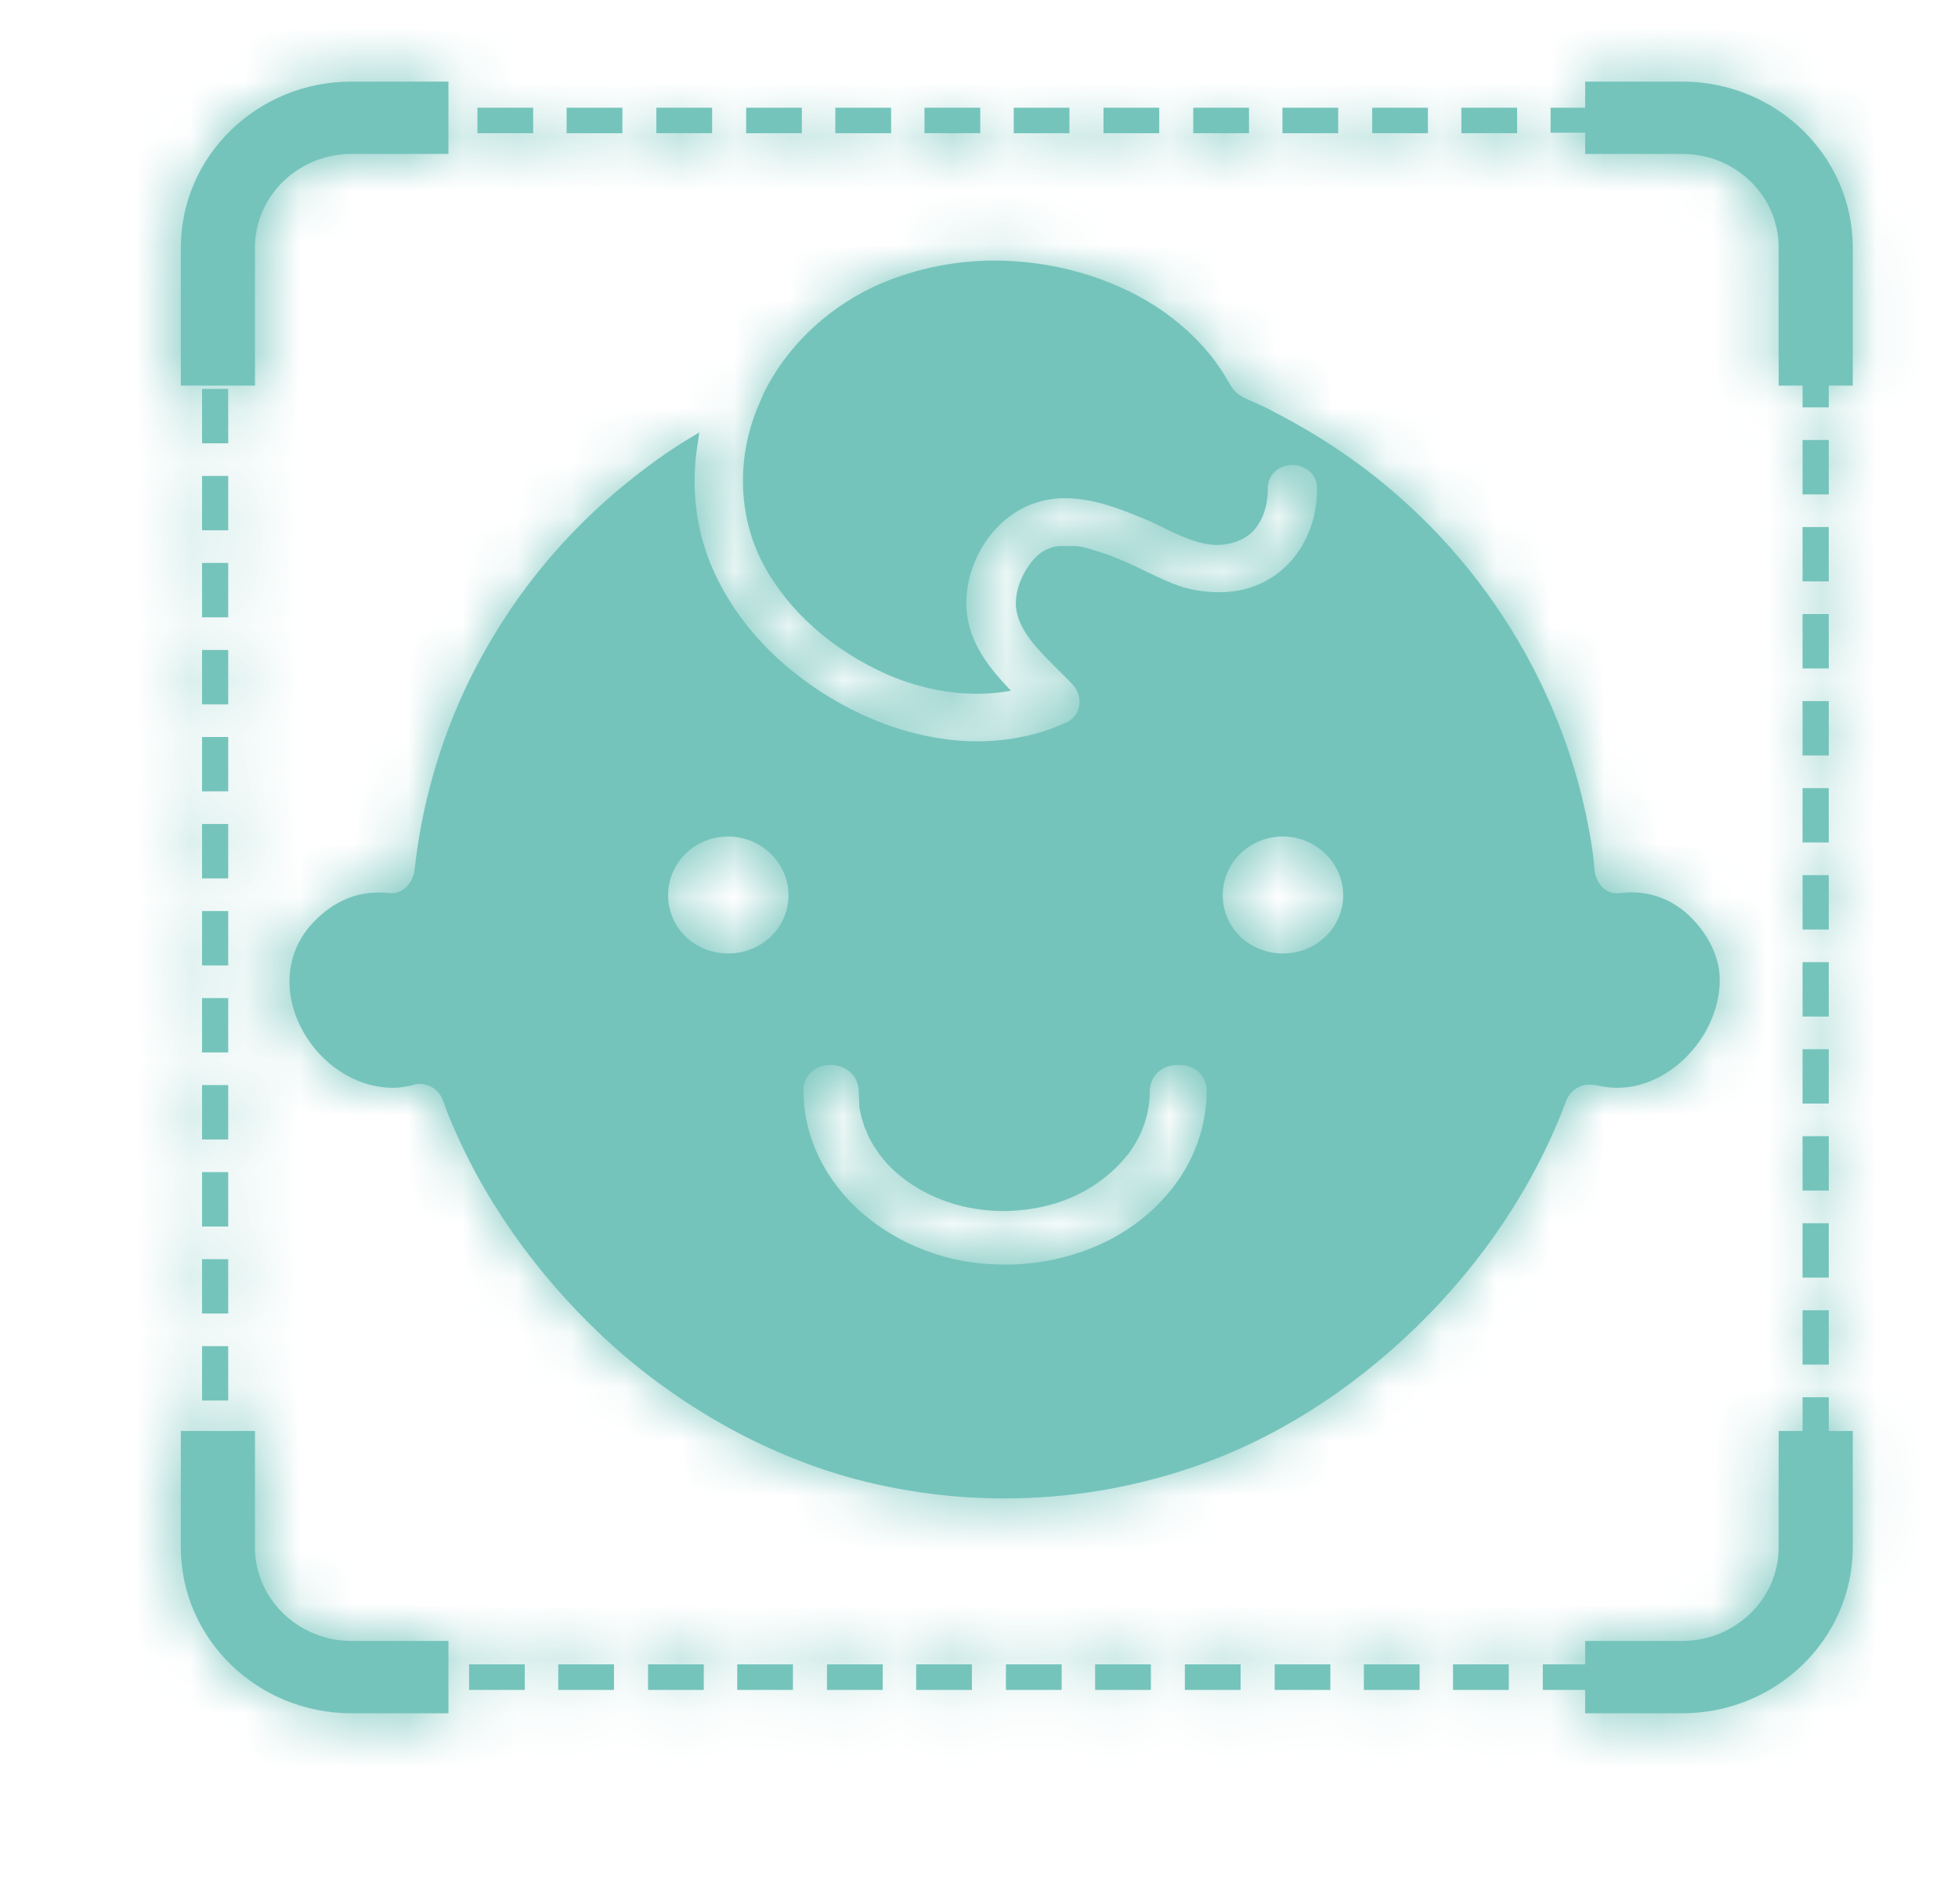
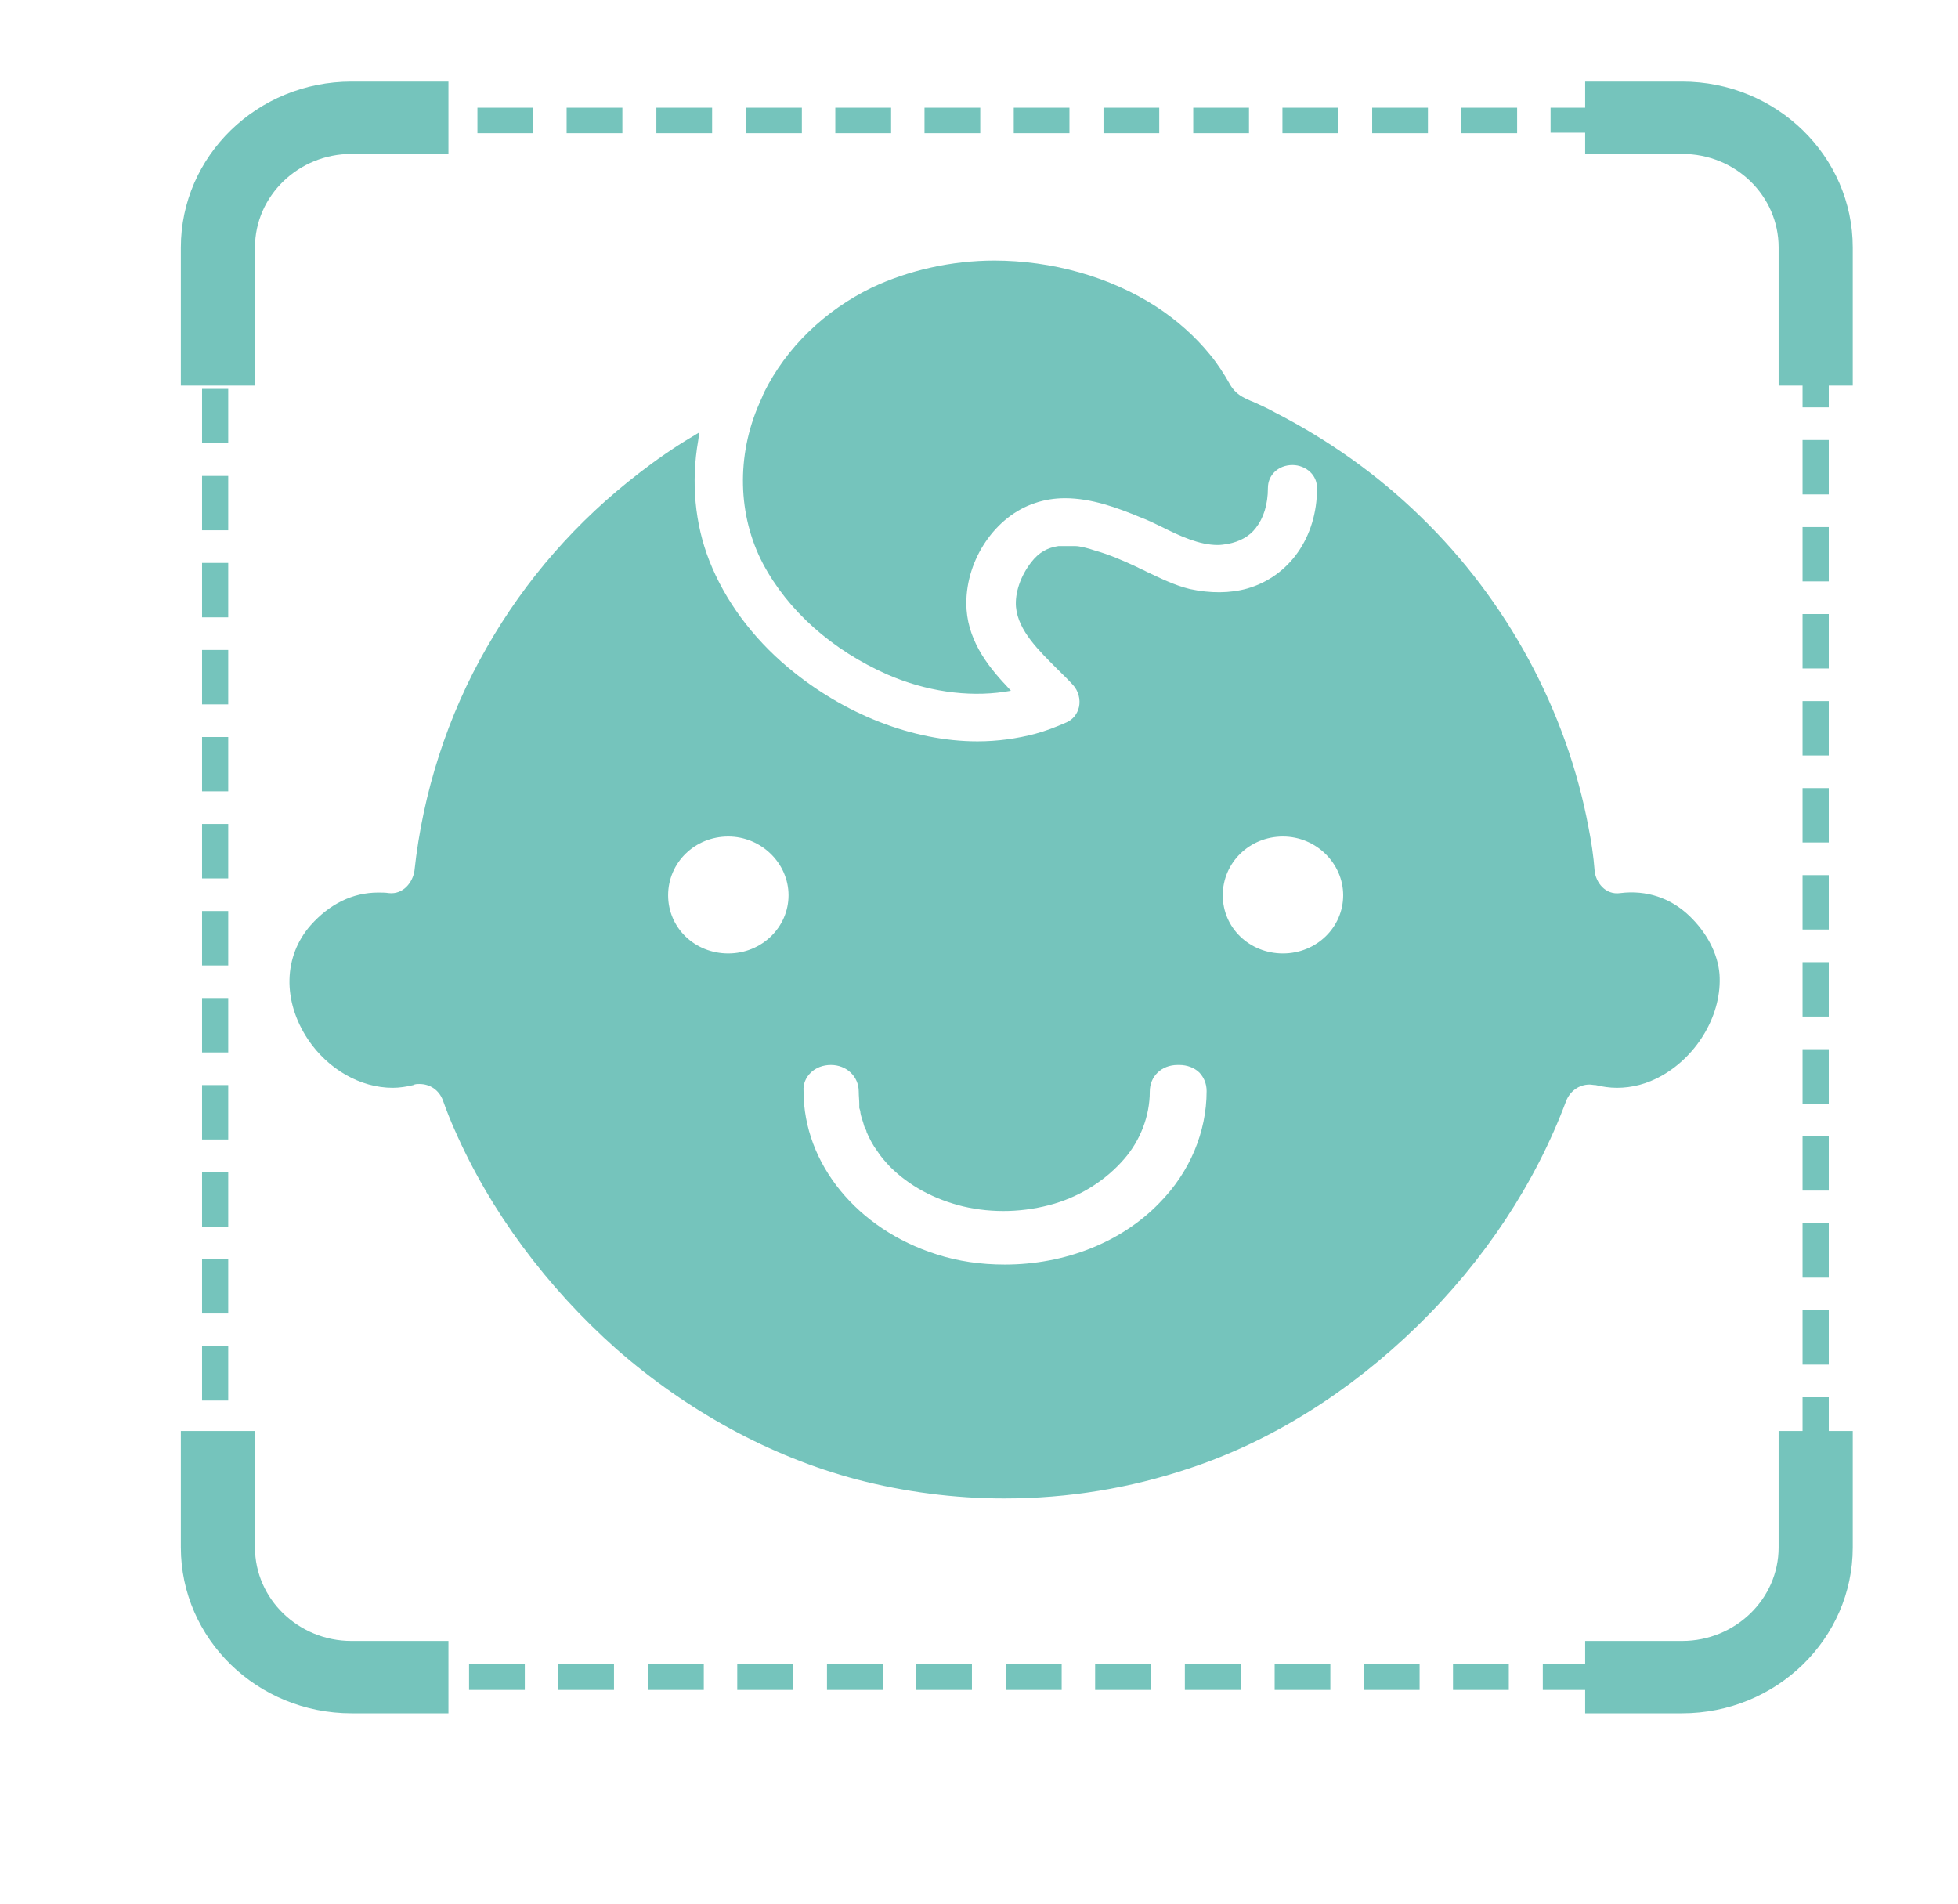
<svg xmlns="http://www.w3.org/2000/svg" width="36" height="35" viewBox="0 0 36 35" fill="none">
  <path fill-rule="evenodd" clip-rule="evenodd" d="M9.803 1.98V2.45H8.778V1.98H9.803ZM11.443 1.98V2.45H10.418V1.98H11.443ZM13.093 1.98V2.45H12.068V1.98H13.093ZM14.743 1.98V2.45H13.719V1.98H14.743ZM16.384 1.98V2.45H15.358V1.98H16.384ZM18.023 1.98V2.45H16.998V1.98H18.023ZM19.663 1.98V2.45H18.639V1.98H19.663ZM21.314 1.98V2.45H20.289V1.98H21.314ZM22.964 1.98V2.45H21.939V1.98H22.964ZM24.604 1.98V2.45H23.579V1.98H24.604ZM26.254 1.98V2.45H25.229V1.98H26.254ZM27.894 1.98V2.45H26.869V1.98H27.894ZM8.245 1.5V2.83H6.462C5.488 2.83 4.688 3.6 4.688 4.55V7.09H3.325V4.55C3.325 2.87 4.729 1.5 6.462 1.5H8.245ZM30.928 1.5C32.66 1.5 34.065 2.87 34.065 4.55V7.09H33.624V7.49H33.142V7.09H32.702V4.55C32.702 3.6 31.912 2.83 30.928 2.83H29.145V2.44H28.509V1.98H29.145V1.5H30.928ZM4.196 7.15V8.15H3.715V7.15H4.196ZM33.624 8.09V9.09H33.142V8.09H33.624ZM4.196 8.75V9.75H3.715V8.75H4.196ZM33.624 9.69V10.69H33.142V9.69H33.624ZM4.196 10.35V11.35H3.715V10.35H4.196ZM33.624 11.29V12.29H33.142V11.29H33.624ZM4.196 11.95V12.95H3.715V11.95H4.196ZM33.624 12.89V13.89H33.142V12.89H33.624ZM4.196 13.55V14.55H3.715V13.55H4.196ZM33.624 14.49V15.49H33.142V14.49H33.624ZM4.196 15.15V16.15H3.715V15.15H4.196ZM33.624 16.09V17.09H33.142V16.09H33.624ZM23.589 15.38C22.974 15.38 22.482 15.86 22.482 16.46C22.482 17.06 22.974 17.53 23.589 17.53C24.204 17.53 24.696 17.05 24.696 16.46C24.696 15.87 24.194 15.38 23.589 15.38ZM13.39 15.38C12.775 15.38 12.284 15.86 12.284 16.46C12.284 17.06 12.775 17.53 13.39 17.53C14.005 17.53 14.498 17.05 14.498 16.46C14.498 15.87 13.995 15.38 13.39 15.38ZM4.196 16.75V17.75H3.715V16.75H4.196ZM33.624 17.69V18.69H33.142V17.69H33.624ZM4.196 18.35V19.35H3.715V18.35H4.196ZM33.624 19.29V20.29H33.142V19.29H33.624ZM4.196 19.95V20.95H3.715V19.95H4.196ZM33.624 20.89V21.89H33.142V20.89H33.624ZM4.196 21.55V22.55H3.715V21.55H4.196ZM21.652 19.58C21.355 19.58 21.14 19.79 21.14 20.07C21.14 20.52 20.965 20.97 20.668 21.31C20.34 21.69 19.889 21.98 19.387 22.13C18.843 22.29 18.259 22.31 17.706 22.18C17.173 22.05 16.712 21.8 16.363 21.45C16.261 21.34 16.199 21.27 16.127 21.16C16.045 21.05 15.984 20.93 15.932 20.81C15.932 20.79 15.922 20.77 15.912 20.76C15.892 20.72 15.881 20.68 15.871 20.64C15.851 20.58 15.83 20.52 15.82 20.46C15.82 20.43 15.809 20.4 15.799 20.37C15.799 20.35 15.799 20.34 15.799 20.32V20.3C15.799 20.23 15.789 20.15 15.789 20.07C15.789 19.79 15.563 19.58 15.277 19.58C15.133 19.58 15 19.63 14.908 19.72C14.815 19.81 14.764 19.93 14.774 20.06C14.774 21.4 15.768 22.6 17.214 23.06C17.613 23.19 18.034 23.25 18.474 23.25C19.581 23.25 20.617 22.84 21.314 22.12C21.878 21.55 22.185 20.81 22.185 20.06C22.185 19.92 22.134 19.81 22.052 19.72C21.959 19.63 21.826 19.58 21.683 19.58H21.652ZM33.624 22.49V23.49H33.142V22.49H33.624ZM4.196 23.15V24.15H3.715V23.15H4.196ZM33.624 24.09V25.09H33.142V24.09H33.624ZM4.196 24.75V25.75H3.715V24.75H4.196ZM18.27 4.79C19.346 4.79 20.412 5.09 21.262 5.64C21.642 5.89 21.97 6.18 22.247 6.52C22.38 6.68 22.503 6.87 22.616 7.07C22.718 7.25 22.861 7.31 22.995 7.37L23.046 7.39C23.179 7.45 23.312 7.51 23.436 7.58C24.43 8.09 25.332 8.73 26.121 9.5C27.71 11.04 28.806 13.07 29.206 15.21C29.258 15.47 29.299 15.74 29.319 16.01C29.34 16.22 29.514 16.46 29.791 16.42C30.272 16.36 30.713 16.51 31.051 16.83C31.379 17.14 31.584 17.53 31.615 17.91C31.666 18.63 31.226 19.4 30.549 19.78C30.282 19.93 30.006 20 29.729 20C29.596 20 29.462 19.98 29.34 19.95C29.299 19.95 29.258 19.94 29.227 19.94C29.032 19.94 28.868 20.06 28.796 20.24C28.233 21.75 27.29 23.18 26.059 24.38C24.819 25.59 23.374 26.5 21.857 27C20.781 27.36 19.643 27.55 18.464 27.55C17.542 27.55 16.63 27.43 15.748 27.2C14.169 26.78 12.642 25.95 11.33 24.8C10.049 23.66 9.014 22.27 8.358 20.77C8.286 20.61 8.214 20.43 8.143 20.23C8.071 20.04 7.907 19.93 7.712 19.93C7.671 19.93 7.63 19.93 7.599 19.95C7.476 19.98 7.343 20 7.22 20C6.626 20 6.031 19.66 5.662 19.11C5.191 18.4 5.211 17.58 5.713 17.01C6.062 16.62 6.482 16.41 6.954 16.41C7.015 16.41 7.087 16.41 7.148 16.42C7.415 16.45 7.589 16.22 7.62 16.01C7.774 14.58 8.225 13.16 8.952 11.9C9.66 10.66 10.602 9.58 11.761 8.69C12.058 8.46 12.386 8.23 12.724 8.03L12.857 7.95L12.837 8.1C12.704 8.86 12.775 9.63 13.042 10.31C13.329 11.04 13.831 11.72 14.487 12.27C15.512 13.13 16.783 13.63 17.972 13.63C18.341 13.63 18.7 13.58 19.038 13.49C19.223 13.44 19.407 13.37 19.612 13.28C19.725 13.23 19.807 13.13 19.838 13C19.869 12.86 19.828 12.7 19.725 12.59C19.643 12.5 19.551 12.41 19.459 12.32C19.1 11.96 18.721 11.6 18.68 11.16C18.659 10.9 18.762 10.59 18.966 10.33C19.1 10.16 19.253 10.07 19.459 10.04C19.479 10.04 19.52 10.04 19.571 10.04H19.602C19.663 10.04 19.715 10.04 19.776 10.04C19.848 10.04 20.012 10.08 20.125 10.12C20.412 10.2 20.678 10.32 20.914 10.43C20.965 10.46 21.027 10.48 21.078 10.51C21.334 10.63 21.59 10.76 21.878 10.83C22.247 10.91 22.616 10.91 22.933 10.82C23.702 10.6 24.215 9.88 24.215 8.98C24.215 8.86 24.174 8.76 24.091 8.68C24.009 8.6 23.887 8.55 23.764 8.55C23.507 8.55 23.312 8.73 23.312 8.97C23.312 9.28 23.23 9.53 23.087 9.71C22.974 9.86 22.79 9.96 22.575 10C22.513 10.01 22.451 10.02 22.39 10.02C22.052 10.02 21.703 9.86 21.345 9.68C21.221 9.62 21.099 9.56 20.965 9.51C20.555 9.34 20.073 9.16 19.581 9.16C19.387 9.16 19.202 9.19 19.028 9.25C18.3 9.49 17.767 10.28 17.767 11.09C17.767 11.73 18.136 12.22 18.505 12.61L18.587 12.7L18.464 12.72C17.788 12.82 17.019 12.71 16.312 12.4C15.297 11.95 14.487 11.23 14.026 10.36C13.565 9.48 13.534 8.38 13.964 7.41C13.985 7.36 14.005 7.32 14.026 7.27C14.026 7.25 14.046 7.24 14.046 7.22C14.457 6.39 15.164 5.71 16.025 5.29C16.701 4.97 17.491 4.79 18.29 4.79H18.27ZM27.741 30.6V31.07H26.715V30.6H27.741ZM9.649 30.6V31.07H8.624V30.6H9.649ZM11.289 30.6V31.07H10.264V30.6H11.289ZM12.94 30.6V31.07H11.915V30.6H12.94ZM14.579 30.6V31.07H13.555V30.6H14.579ZM16.23 30.6V31.07H15.205V30.6H16.23ZM17.87 30.6V31.07H16.845V30.6H17.87ZM19.52 30.6V31.07H18.495V30.6H19.52ZM21.16 30.6V31.07H20.135V30.6H21.16ZM22.81 30.6V31.07H21.785V30.6H22.81ZM24.46 30.6V31.07H23.436V30.6H24.46ZM26.101 30.6V31.07H25.076V30.6H26.101ZM33.624 25.69V26.31H34.065V28.45C34.065 30.13 32.66 31.5 30.928 31.5H29.145V31.07H28.366V30.6H29.145V30.17H30.928C31.902 30.17 32.702 29.4 32.702 28.45V26.31H33.142V25.69H33.624ZM4.688 26.31V28.45C4.688 29.4 5.488 30.17 6.462 30.17H8.245V31.5H6.462C4.729 31.5 3.325 30.13 3.325 28.45V26.31H4.688Z" fill="#75C4BC" />
  <mask id="mask0_15_3700" style="mask-type:luminance" maskUnits="userSpaceOnUse" x="3" y="1" width="32" height="31">
    <path fill-rule="evenodd" clip-rule="evenodd" d="M9.803 1.98V2.45H8.778V1.98H9.803ZM11.443 1.98V2.45H10.418V1.98H11.443ZM13.093 1.98V2.45H12.068V1.98H13.093ZM14.743 1.98V2.45H13.719V1.98H14.743ZM16.384 1.98V2.45H15.358V1.98H16.384ZM18.023 1.98V2.45H16.998V1.98H18.023ZM19.663 1.98V2.45H18.639V1.98H19.663ZM21.314 1.98V2.45H20.289V1.98H21.314ZM22.964 1.98V2.45H21.939V1.98H22.964ZM24.604 1.98V2.45H23.579V1.98H24.604ZM26.254 1.98V2.45H25.229V1.98H26.254ZM27.894 1.98V2.45H26.869V1.98H27.894ZM8.245 1.5V2.83H6.462C5.488 2.83 4.688 3.6 4.688 4.55V7.09H3.325V4.55C3.325 2.87 4.729 1.5 6.462 1.5H8.245ZM30.928 1.5C32.66 1.5 34.065 2.87 34.065 4.55V7.09H33.624V7.49H33.142V7.09H32.702V4.55C32.702 3.6 31.912 2.83 30.928 2.83H29.145V2.44H28.509V1.98H29.145V1.5H30.928ZM4.196 7.15V8.15H3.715V7.15H4.196ZM33.624 8.09V9.09H33.142V8.09H33.624ZM4.196 8.75V9.75H3.715V8.75H4.196ZM33.624 9.69V10.69H33.142V9.69H33.624ZM4.196 10.35V11.35H3.715V10.35H4.196ZM33.624 11.29V12.29H33.142V11.29H33.624ZM4.196 11.95V12.95H3.715V11.95H4.196ZM33.624 12.89V13.89H33.142V12.89H33.624ZM4.196 13.55V14.55H3.715V13.55H4.196ZM33.624 14.49V15.49H33.142V14.49H33.624ZM4.196 15.15V16.15H3.715V15.15H4.196ZM33.624 16.09V17.09H33.142V16.09H33.624ZM23.589 15.38C22.974 15.38 22.482 15.86 22.482 16.46C22.482 17.06 22.974 17.53 23.589 17.53C24.204 17.53 24.696 17.05 24.696 16.46C24.696 15.87 24.194 15.38 23.589 15.38ZM13.39 15.38C12.775 15.38 12.284 15.86 12.284 16.46C12.284 17.06 12.775 17.53 13.39 17.53C14.005 17.53 14.498 17.05 14.498 16.46C14.498 15.87 13.995 15.38 13.39 15.38ZM4.196 16.75V17.75H3.715V16.75H4.196ZM33.624 17.69V18.69H33.142V17.69H33.624ZM4.196 18.35V19.35H3.715V18.35H4.196ZM33.624 19.29V20.29H33.142V19.29H33.624ZM4.196 19.95V20.95H3.715V19.95H4.196ZM33.624 20.89V21.89H33.142V20.89H33.624ZM4.196 21.55V22.55H3.715V21.55H4.196ZM21.652 19.58C21.355 19.58 21.14 19.79 21.14 20.07C21.14 20.52 20.965 20.97 20.668 21.31C20.34 21.69 19.889 21.98 19.387 22.13C18.843 22.29 18.259 22.31 17.706 22.18C17.173 22.05 16.712 21.8 16.363 21.45C16.261 21.34 16.199 21.27 16.127 21.16C16.045 21.05 15.984 20.93 15.932 20.81C15.932 20.79 15.922 20.77 15.912 20.76C15.892 20.72 15.881 20.68 15.871 20.64C15.851 20.58 15.83 20.52 15.82 20.46C15.82 20.43 15.809 20.4 15.799 20.37C15.799 20.35 15.799 20.34 15.799 20.32V20.3C15.799 20.23 15.789 20.15 15.789 20.07C15.789 19.79 15.563 19.58 15.277 19.58C15.133 19.58 15 19.63 14.908 19.72C14.815 19.81 14.764 19.93 14.774 20.06C14.774 21.4 15.768 22.6 17.214 23.06C17.613 23.19 18.034 23.25 18.474 23.25C19.581 23.25 20.617 22.84 21.314 22.12C21.878 21.55 22.185 20.81 22.185 20.06C22.185 19.92 22.134 19.81 22.052 19.72C21.959 19.63 21.826 19.58 21.683 19.58H21.652ZM33.624 22.49V23.49H33.142V22.49H33.624ZM4.196 23.15V24.15H3.715V23.15H4.196ZM33.624 24.09V25.09H33.142V24.09H33.624ZM4.196 24.75V25.75H3.715V24.75H4.196ZM18.27 4.79C19.346 4.79 20.412 5.09 21.262 5.64C21.642 5.89 21.97 6.18 22.247 6.52C22.38 6.68 22.503 6.87 22.616 7.07C22.718 7.25 22.861 7.31 22.995 7.37L23.046 7.39C23.179 7.45 23.312 7.51 23.436 7.58C24.43 8.09 25.332 8.73 26.121 9.5C27.71 11.04 28.806 13.07 29.206 15.21C29.258 15.47 29.299 15.74 29.319 16.01C29.34 16.22 29.514 16.46 29.791 16.42C30.272 16.36 30.713 16.51 31.051 16.83C31.379 17.14 31.584 17.53 31.615 17.91C31.666 18.63 31.226 19.4 30.549 19.78C30.282 19.93 30.006 20 29.729 20C29.596 20 29.462 19.98 29.34 19.95C29.299 19.95 29.258 19.94 29.227 19.94C29.032 19.94 28.868 20.06 28.796 20.24C28.233 21.75 27.29 23.18 26.059 24.38C24.819 25.59 23.374 26.5 21.857 27C20.781 27.36 19.643 27.55 18.464 27.55C17.542 27.55 16.63 27.43 15.748 27.2C14.169 26.78 12.642 25.95 11.33 24.8C10.049 23.66 9.014 22.27 8.358 20.77C8.286 20.61 8.214 20.43 8.143 20.23C8.071 20.04 7.907 19.93 7.712 19.93C7.671 19.93 7.63 19.93 7.599 19.95C7.476 19.98 7.343 20 7.22 20C6.626 20 6.031 19.66 5.662 19.11C5.191 18.4 5.211 17.58 5.713 17.01C6.062 16.62 6.482 16.41 6.954 16.41C7.015 16.41 7.087 16.41 7.148 16.42C7.415 16.45 7.589 16.22 7.62 16.01C7.774 14.58 8.225 13.16 8.952 11.9C9.66 10.66 10.602 9.58 11.761 8.69C12.058 8.46 12.386 8.23 12.724 8.03L12.857 7.95L12.837 8.1C12.704 8.86 12.775 9.63 13.042 10.31C13.329 11.04 13.831 11.72 14.487 12.27C15.512 13.13 16.783 13.63 17.972 13.63C18.341 13.63 18.7 13.58 19.038 13.49C19.223 13.44 19.407 13.37 19.612 13.28C19.725 13.23 19.807 13.13 19.838 13C19.869 12.86 19.828 12.7 19.725 12.59C19.643 12.5 19.551 12.41 19.459 12.32C19.1 11.96 18.721 11.6 18.68 11.16C18.659 10.9 18.762 10.59 18.966 10.33C19.1 10.16 19.253 10.07 19.459 10.04C19.479 10.04 19.52 10.04 19.571 10.04H19.602C19.663 10.04 19.715 10.04 19.776 10.04C19.848 10.04 20.012 10.08 20.125 10.12C20.412 10.2 20.678 10.32 20.914 10.43C20.965 10.46 21.027 10.48 21.078 10.51C21.334 10.63 21.59 10.76 21.878 10.83C22.247 10.91 22.616 10.91 22.933 10.82C23.702 10.6 24.215 9.88 24.215 8.98C24.215 8.86 24.174 8.76 24.091 8.68C24.009 8.6 23.887 8.55 23.764 8.55C23.507 8.55 23.312 8.73 23.312 8.97C23.312 9.28 23.23 9.53 23.087 9.71C22.974 9.86 22.79 9.96 22.575 10C22.513 10.01 22.451 10.02 22.39 10.02C22.052 10.02 21.703 9.86 21.345 9.68C21.221 9.62 21.099 9.56 20.965 9.51C20.555 9.34 20.073 9.16 19.581 9.16C19.387 9.16 19.202 9.19 19.028 9.25C18.3 9.49 17.767 10.28 17.767 11.09C17.767 11.73 18.136 12.22 18.505 12.61L18.587 12.7L18.464 12.72C17.788 12.82 17.019 12.71 16.312 12.4C15.297 11.95 14.487 11.23 14.026 10.36C13.565 9.48 13.534 8.38 13.964 7.41C13.985 7.36 14.005 7.32 14.026 7.27C14.026 7.25 14.046 7.24 14.046 7.22C14.457 6.39 15.164 5.71 16.025 5.29C16.701 4.97 17.491 4.79 18.29 4.79H18.27ZM27.741 30.6V31.07H26.715V30.6H27.741ZM9.649 30.6V31.07H8.624V30.6H9.649ZM11.289 30.6V31.07H10.264V30.6H11.289ZM12.94 30.6V31.07H11.915V30.6H12.94ZM14.579 30.6V31.07H13.555V30.6H14.579ZM16.23 30.6V31.07H15.205V30.6H16.23ZM17.87 30.6V31.07H16.845V30.6H17.87ZM19.52 30.6V31.07H18.495V30.6H19.52ZM21.16 30.6V31.07H20.135V30.6H21.16ZM22.81 30.6V31.07H21.785V30.6H22.81ZM24.46 30.6V31.07H23.436V30.6H24.46ZM26.101 30.6V31.07H25.076V30.6H26.101ZM33.624 25.69V26.31H34.065V28.45C34.065 30.13 32.66 31.5 30.928 31.5H29.145V31.07H28.366V30.6H29.145V30.17H30.928C31.902 30.17 32.702 29.4 32.702 28.45V26.31H33.142V25.69H33.624ZM4.688 26.31V28.45C4.688 29.4 5.488 30.17 6.462 30.17H8.245V31.5H6.462C4.729 31.5 3.325 30.13 3.325 28.45V26.31H4.688Z" fill="white" />
  </mask>
  <g mask="url(#mask0_15_3700)">
-     <path d="M35.612 0H0.25V34.5H35.612V0Z" fill="#75C4BC" />
    <mask id="mask1_15_3700" style="mask-type:luminance" maskUnits="userSpaceOnUse" x="0" y="0" width="36" height="35">
      <path d="M35.612 0H0.25V34.5H35.612V0Z" fill="white" />
    </mask>
    <g mask="url(#mask1_15_3700)">
-       <path d="M35.612 0H1.787V33H35.612V0Z" fill="#75C4BC" />
-     </g>
+       </g>
  </g>
</svg>